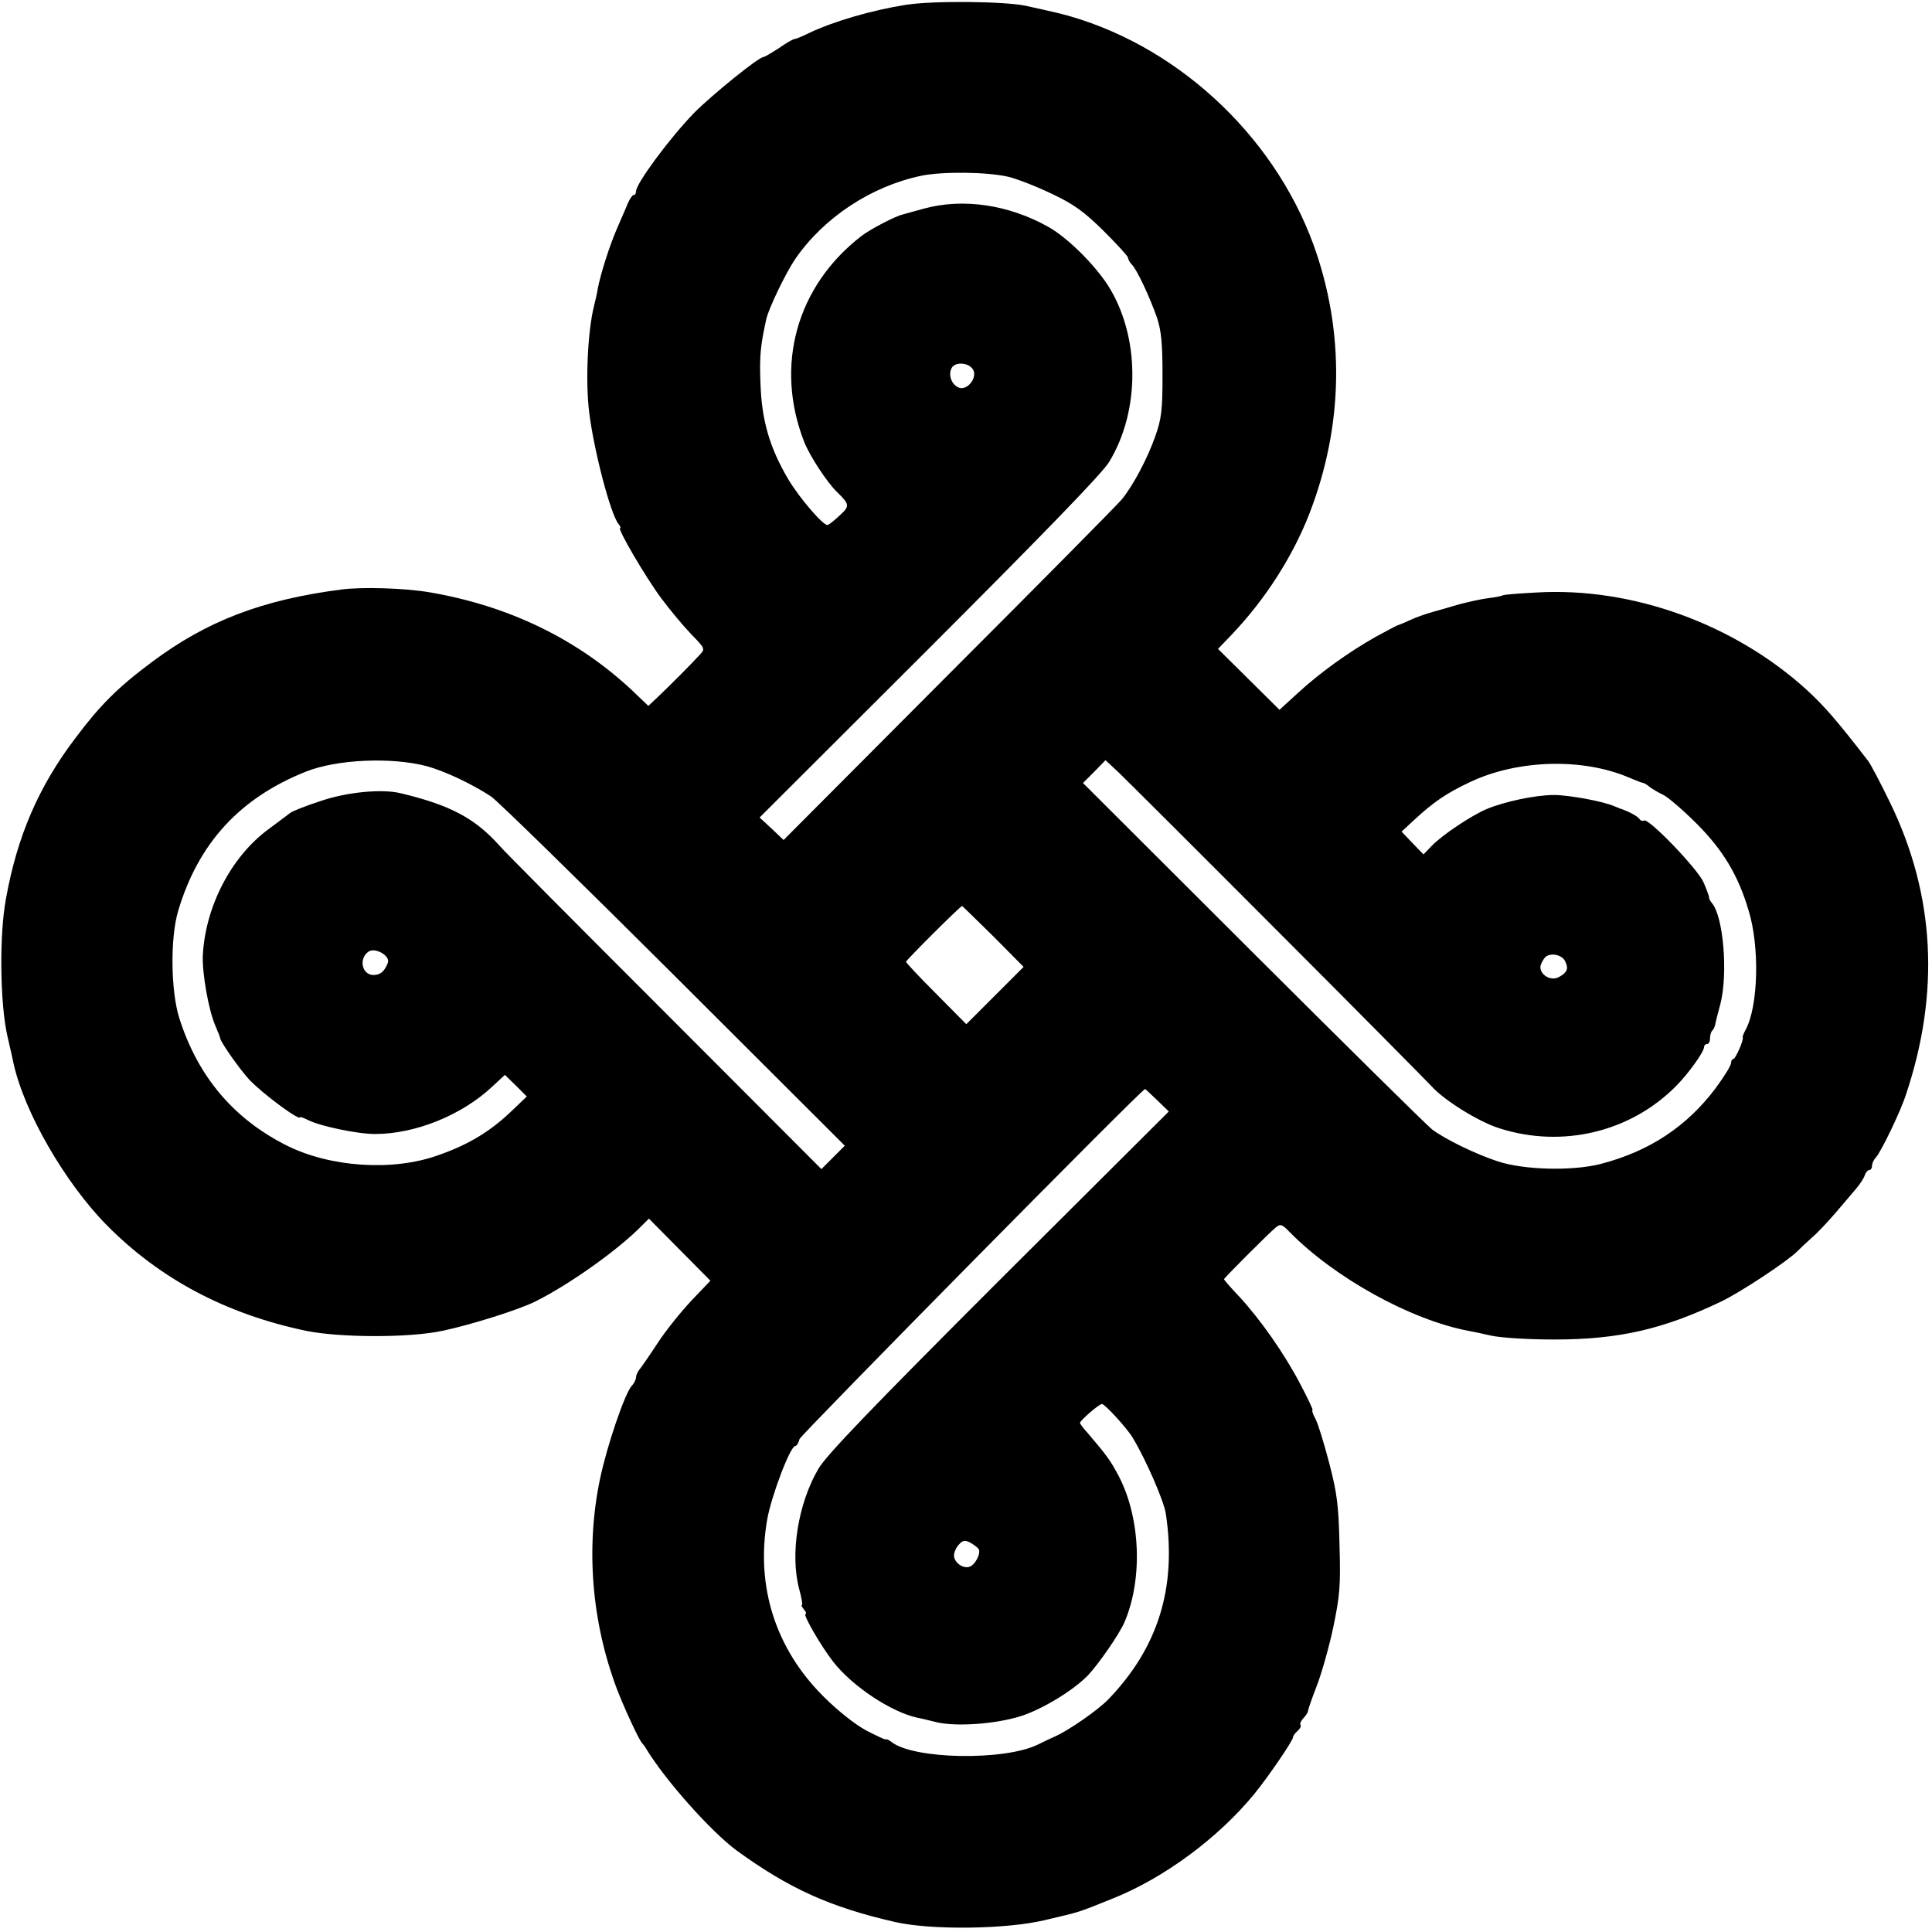
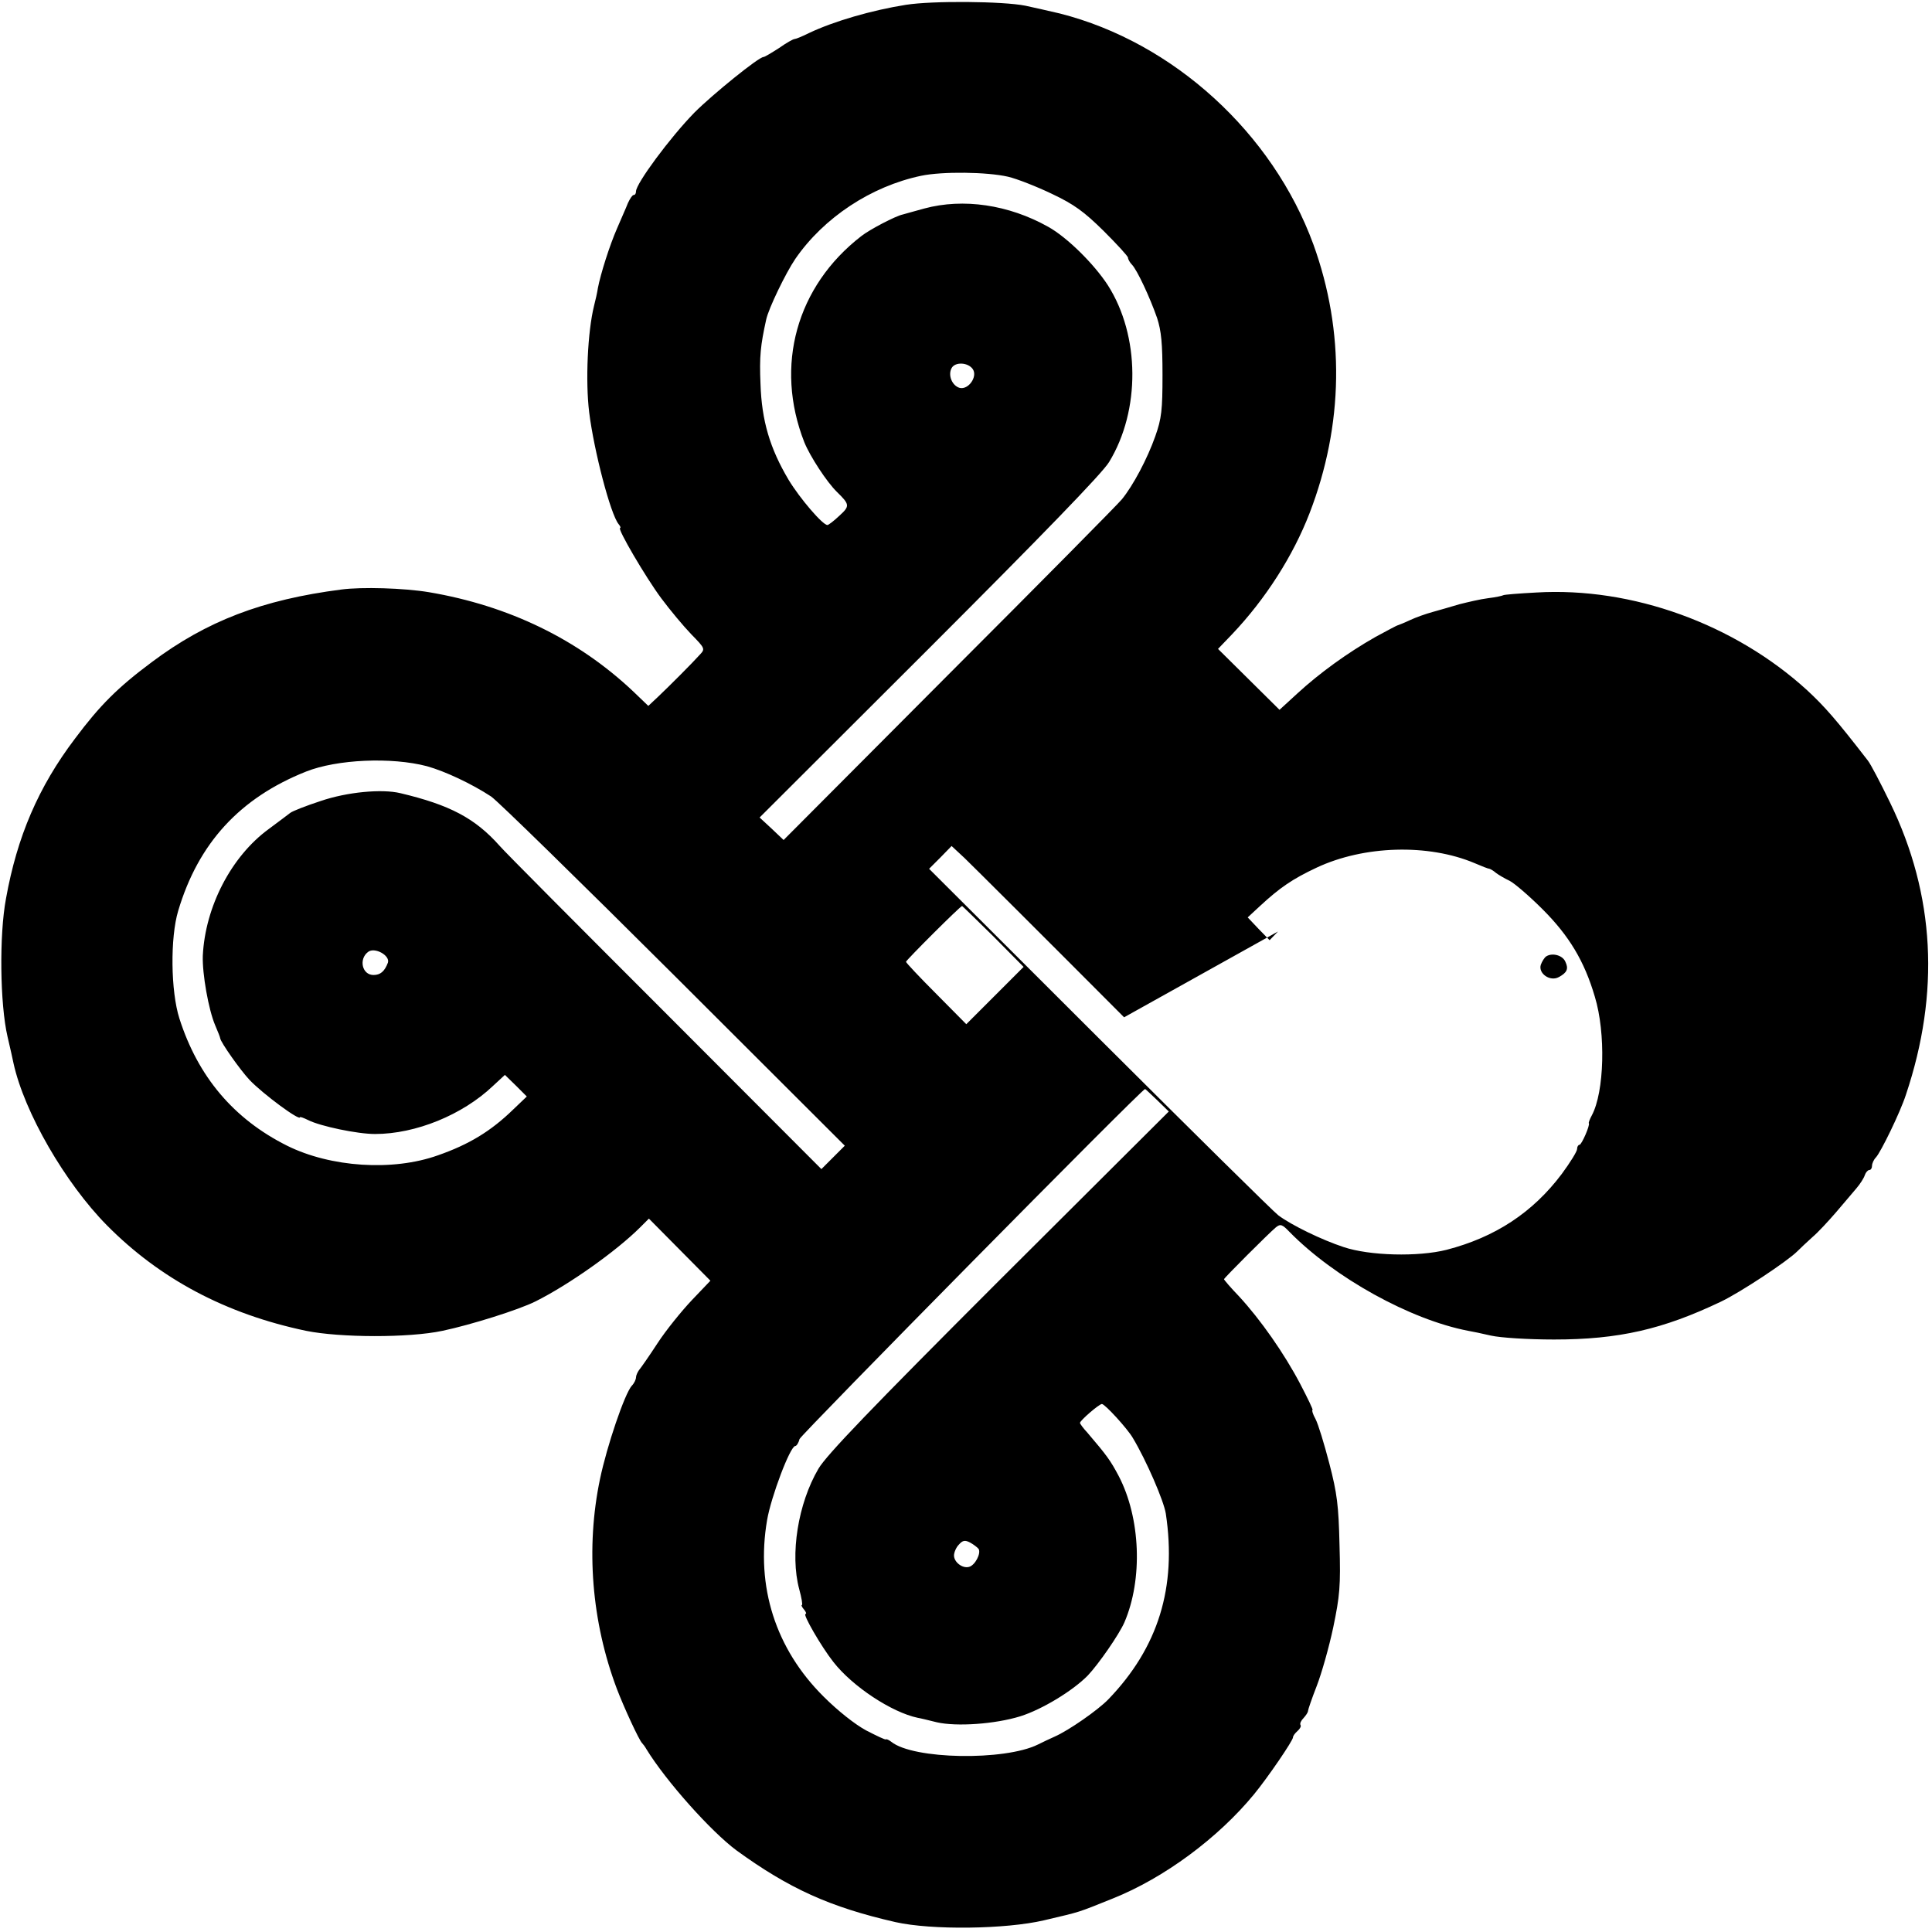
<svg xmlns="http://www.w3.org/2000/svg" version="1.0" width="644pt" height="644pt" viewBox="0 0 644 644" preserveAspectRatio="xMidYMid meet">
  <g transform="translate(0,644) scale(0.1,-0.1)" fill="#000000" stroke="none">
-     <path d="M3020 6424 c-114 -18 -241 -55 -323 -94 -22 -11 -44 -20 -48 -20 -5 0 -28 -13 -52 -30 -25 -16 -48 -30 -52 -30 -16 0 -170 -125 -230 -185 -82 -84 -195 -237 -195 -263 0 -7 -3 -12 -8 -12 -4 0 -12 -12 -19 -27 -6 -16 -23 -53 -36 -84 -25 -57 -55 -152 -64 -199 -2 -14 -8 -41 -13 -60 -21 -85 -29 -250 -16 -355 16 -128 71 -339 98 -372 6 -7 8 -13 5 -13 -11 0 85 -164 137 -234 29 -39 74 -93 100 -120 46 -47 47 -49 29 -68 -24 -27 -102 -105 -141 -142 l-31 -29 -50 48 c-184 174 -415 286 -681 331 -84 14 -224 18 -292 9 -264 -34 -449 -105 -632 -242 -114 -85 -173 -144 -256 -255 -122 -161 -193 -327 -230 -533 -23 -122 -20 -352 5 -460 9 -38 18 -79 20 -89 36 -164 172 -399 311 -540 177 -179 397 -296 664 -352 113 -23 343 -24 455 0 95 20 254 70 310 98 112 56 270 168 349 247 l29 29 102 -103 103 -104 -62 -65 c-34 -36 -86 -100 -114 -143 -28 -43 -56 -83 -62 -90 -5 -7 -10 -18 -10 -24 0 -7 -6 -20 -14 -28 -24 -27 -83 -201 -106 -311 -48 -229 -28 -476 56 -699 24 -63 74 -171 84 -181 3 -3 10 -12 15 -21 65 -106 215 -274 300 -337 175 -127 311 -189 530 -239 120 -27 367 -24 495 6 127 30 108 24 230 73 170 68 350 201 470 347 46 56 130 179 130 190 0 5 7 14 15 21 8 7 13 16 10 20 -3 5 2 15 10 23 8 9 15 19 15 24 0 4 13 42 29 83 16 41 41 129 55 195 22 106 25 138 21 275 -3 132 -8 172 -34 272 -17 65 -37 131 -46 148 -9 16 -13 30 -10 30 3 0 -16 39 -41 87 -53 101 -132 214 -204 292 -28 29 -50 55 -50 57 0 4 149 153 173 173 15 12 21 10 45 -15 150 -153 403 -293 596 -330 12 -2 46 -9 76 -16 31 -7 123 -13 210 -13 216 0 363 34 556 126 67 32 222 135 255 168 9 9 31 30 50 47 19 16 54 54 79 83 25 29 55 65 68 80 12 14 25 34 28 44 3 9 10 17 15 17 5 0 9 6 9 14 0 8 6 21 13 28 16 17 81 150 100 209 114 340 97 666 -53 974 -32 66 -65 129 -74 140 -106 137 -143 179 -202 234 -242 221 -584 345 -903 326 -57 -3 -107 -7 -110 -9 -3 -2 -26 -7 -51 -10 -25 -3 -67 -13 -95 -20 -27 -8 -68 -20 -90 -26 -22 -6 -56 -18 -75 -27 -19 -9 -37 -16 -40 -17 -3 0 -36 -18 -75 -39 -95 -54 -187 -121 -260 -188 l-60 -55 -102 101 -103 102 47 49 c112 118 203 261 258 403 114 295 118 606 13 896 -136 372 -467 674 -845 770 -35 8 -86 20 -115 26 -75 15 -310 17 -398 3z m340 -573 c30 -7 96 -33 146 -57 74 -35 107 -59 173 -124 44 -44 81 -84 81 -89 0 -5 6 -16 13 -23 17 -17 60 -109 84 -178 14 -43 18 -85 18 -190 0 -116 -3 -145 -24 -204 -26 -74 -74 -165 -112 -211 -13 -16 -272 -278 -576 -582 l-551 -553 -40 38 -40 37 566 565 c375 375 577 583 599 620 105 172 103 421 -4 589 -46 71 -136 160 -199 195 -132 74 -283 96 -413 61 -31 -9 -63 -17 -72 -20 -24 -5 -110 -50 -138 -72 -216 -167 -290 -432 -190 -687 19 -47 75 -133 109 -166 43 -42 43 -47 8 -79 -18 -17 -36 -31 -40 -31 -16 0 -92 89 -129 150 -63 106 -90 198 -94 320 -4 92 0 129 19 215 8 37 65 155 97 202 95 138 253 242 419 277 71 15 220 13 290 -3z m-117 -642 c16 -25 -15 -69 -44 -62 -25 7 -40 42 -27 66 12 22 56 19 71 -4z m-1820 -1323 c61 -17 150 -59 214 -101 21 -14 295 -282 609 -595 l570 -569 -39 -39 -39 -39 -521 522 c-287 287 -536 537 -552 556 -82 92 -166 136 -330 175 -62 15 -178 4 -266 -26 -49 -16 -95 -34 -102 -40 -7 -5 -39 -30 -72 -54 -124 -91 -211 -258 -219 -422 -2 -60 19 -179 41 -231 9 -21 17 -41 17 -44 2 -14 67 -106 98 -139 45 -47 168 -138 168 -124 0 2 12 -2 28 -10 40 -20 163 -46 222 -46 136 0 292 64 393 160 l40 37 37 -36 36 -36 -45 -43 c-75 -73 -148 -117 -251 -153 -151 -54 -358 -40 -503 32 -178 89 -297 230 -359 424 -29 91 -31 269 -4 359 67 225 205 376 426 464 103 41 285 49 403 18z m2837 -551 c269 -269 499 -502 512 -516 41 -46 156 -118 226 -140 209 -67 437 -13 589 141 41 41 93 114 93 129 0 6 5 11 10 11 6 0 10 8 10 18 0 10 3 22 7 26 4 3 8 12 10 19 1 7 9 39 18 72 25 100 10 288 -28 334 -7 8 -11 17 -10 20 0 3 -8 26 -19 51 -22 47 -183 214 -198 205 -5 -3 -12 0 -15 5 -6 9 -35 25 -65 35 -3 1 -12 5 -20 8 -37 16 -150 37 -200 37 -62 0 -165 -22 -225 -47 -53 -23 -147 -86 -182 -122 l-28 -29 -37 38 -36 38 41 38 c66 61 108 90 189 128 158 74 372 80 526 15 23 -10 46 -19 50 -19 4 -1 14 -7 22 -14 8 -6 28 -18 45 -26 16 -8 66 -51 110 -95 88 -88 139 -172 174 -291 37 -121 32 -318 -10 -396 -7 -13 -11 -24 -10 -26 5 -6 -24 -72 -31 -72 -4 0 -8 -6 -8 -14 0 -8 -23 -45 -51 -83 -97 -129 -222 -211 -384 -253 -95 -24 -256 -20 -343 9 -73 24 -174 73 -218 106 -17 13 -285 278 -597 589 l-567 566 38 38 37 38 43 -40 c24 -23 263 -261 532 -531z m-949 -16 l101 -102 -95 -95 -96 -96 -100 101 c-56 56 -101 104 -101 107 0 5 181 186 187 186 1 0 48 -46 104 -101z m-2018 -88 c-11 -29 -25 -41 -48 -41 -38 0 -50 53 -18 77 22 17 74 -12 66 -36z m3925 3 c11 -23 6 -36 -22 -51 -29 -16 -69 12 -60 41 4 11 12 24 18 28 20 13 55 4 64 -18z m-1361 -461 l39 -38 -567 -565 c-423 -423 -575 -581 -601 -626 -68 -116 -95 -285 -64 -401 8 -29 12 -53 9 -53 -3 0 0 -7 7 -15 7 -8 9 -15 5 -15 -10 0 52 -108 93 -160 64 -82 195 -168 281 -186 7 -1 36 -8 64 -15 66 -15 194 -6 278 20 73 23 175 85 225 136 36 38 104 136 122 177 62 144 54 348 -19 488 -27 51 -39 68 -104 144 -14 15 -25 30 -25 33 0 8 64 63 73 63 10 0 85 -82 103 -113 45 -75 103 -209 110 -252 37 -246 -25 -447 -192 -620 -34 -35 -131 -103 -179 -124 -16 -7 -41 -19 -55 -26 -111 -55 -416 -50 -489 9 -8 6 -16 10 -18 8 -2 -2 -31 12 -66 30 -37 20 -94 65 -142 113 -160 159 -226 367 -188 588 13 77 77 247 94 247 4 0 11 10 14 23 6 16 1141 1167 1152 1167 1 0 19 -17 40 -37z m-595 -1496 c9 -15 -12 -55 -32 -60 -22 -6 -50 16 -50 38 0 10 7 27 16 36 13 15 21 16 38 7 11 -6 24 -16 28 -21z" />
+     <path d="M3020 6424 c-114 -18 -241 -55 -323 -94 -22 -11 -44 -20 -48 -20 -5 0 -28 -13 -52 -30 -25 -16 -48 -30 -52 -30 -16 0 -170 -125 -230 -185 -82 -84 -195 -237 -195 -263 0 -7 -3 -12 -8 -12 -4 0 -12 -12 -19 -27 -6 -16 -23 -53 -36 -84 -25 -57 -55 -152 -64 -199 -2 -14 -8 -41 -13 -60 -21 -85 -29 -250 -16 -355 16 -128 71 -339 98 -372 6 -7 8 -13 5 -13 -11 0 85 -164 137 -234 29 -39 74 -93 100 -120 46 -47 47 -49 29 -68 -24 -27 -102 -105 -141 -142 l-31 -29 -50 48 c-184 174 -415 286 -681 331 -84 14 -224 18 -292 9 -264 -34 -449 -105 -632 -242 -114 -85 -173 -144 -256 -255 -122 -161 -193 -327 -230 -533 -23 -122 -20 -352 5 -460 9 -38 18 -79 20 -89 36 -164 172 -399 311 -540 177 -179 397 -296 664 -352 113 -23 343 -24 455 0 95 20 254 70 310 98 112 56 270 168 349 247 l29 29 102 -103 103 -104 -62 -65 c-34 -36 -86 -100 -114 -143 -28 -43 -56 -83 -62 -90 -5 -7 -10 -18 -10 -24 0 -7 -6 -20 -14 -28 -24 -27 -83 -201 -106 -311 -48 -229 -28 -476 56 -699 24 -63 74 -171 84 -181 3 -3 10 -12 15 -21 65 -106 215 -274 300 -337 175 -127 311 -189 530 -239 120 -27 367 -24 495 6 127 30 108 24 230 73 170 68 350 201 470 347 46 56 130 179 130 190 0 5 7 14 15 21 8 7 13 16 10 20 -3 5 2 15 10 23 8 9 15 19 15 24 0 4 13 42 29 83 16 41 41 129 55 195 22 106 25 138 21 275 -3 132 -8 172 -34 272 -17 65 -37 131 -46 148 -9 16 -13 30 -10 30 3 0 -16 39 -41 87 -53 101 -132 214 -204 292 -28 29 -50 55 -50 57 0 4 149 153 173 173 15 12 21 10 45 -15 150 -153 403 -293 596 -330 12 -2 46 -9 76 -16 31 -7 123 -13 210 -13 216 0 363 34 556 126 67 32 222 135 255 168 9 9 31 30 50 47 19 16 54 54 79 83 25 29 55 65 68 80 12 14 25 34 28 44 3 9 10 17 15 17 5 0 9 6 9 14 0 8 6 21 13 28 16 17 81 150 100 209 114 340 97 666 -53 974 -32 66 -65 129 -74 140 -106 137 -143 179 -202 234 -242 221 -584 345 -903 326 -57 -3 -107 -7 -110 -9 -3 -2 -26 -7 -51 -10 -25 -3 -67 -13 -95 -20 -27 -8 -68 -20 -90 -26 -22 -6 -56 -18 -75 -27 -19 -9 -37 -16 -40 -17 -3 0 -36 -18 -75 -39 -95 -54 -187 -121 -260 -188 l-60 -55 -102 101 -103 102 47 49 c112 118 203 261 258 403 114 295 118 606 13 896 -136 372 -467 674 -845 770 -35 8 -86 20 -115 26 -75 15 -310 17 -398 3z m340 -573 c30 -7 96 -33 146 -57 74 -35 107 -59 173 -124 44 -44 81 -84 81 -89 0 -5 6 -16 13 -23 17 -17 60 -109 84 -178 14 -43 18 -85 18 -190 0 -116 -3 -145 -24 -204 -26 -74 -74 -165 -112 -211 -13 -16 -272 -278 -576 -582 l-551 -553 -40 38 -40 37 566 565 c375 375 577 583 599 620 105 172 103 421 -4 589 -46 71 -136 160 -199 195 -132 74 -283 96 -413 61 -31 -9 -63 -17 -72 -20 -24 -5 -110 -50 -138 -72 -216 -167 -290 -432 -190 -687 19 -47 75 -133 109 -166 43 -42 43 -47 8 -79 -18 -17 -36 -31 -40 -31 -16 0 -92 89 -129 150 -63 106 -90 198 -94 320 -4 92 0 129 19 215 8 37 65 155 97 202 95 138 253 242 419 277 71 15 220 13 290 -3z m-117 -642 c16 -25 -15 -69 -44 -62 -25 7 -40 42 -27 66 12 22 56 19 71 -4z m-1820 -1323 c61 -17 150 -59 214 -101 21 -14 295 -282 609 -595 l570 -569 -39 -39 -39 -39 -521 522 c-287 287 -536 537 -552 556 -82 92 -166 136 -330 175 -62 15 -178 4 -266 -26 -49 -16 -95 -34 -102 -40 -7 -5 -39 -30 -72 -54 -124 -91 -211 -258 -219 -422 -2 -60 19 -179 41 -231 9 -21 17 -41 17 -44 2 -14 67 -106 98 -139 45 -47 168 -138 168 -124 0 2 12 -2 28 -10 40 -20 163 -46 222 -46 136 0 292 64 393 160 l40 37 37 -36 36 -36 -45 -43 c-75 -73 -148 -117 -251 -153 -151 -54 -358 -40 -503 32 -178 89 -297 230 -359 424 -29 91 -31 269 -4 359 67 225 205 376 426 464 103 41 285 49 403 18z m2837 -551 l-28 -29 -37 38 -36 38 41 38 c66 61 108 90 189 128 158 74 372 80 526 15 23 -10 46 -19 50 -19 4 -1 14 -7 22 -14 8 -6 28 -18 45 -26 16 -8 66 -51 110 -95 88 -88 139 -172 174 -291 37 -121 32 -318 -10 -396 -7 -13 -11 -24 -10 -26 5 -6 -24 -72 -31 -72 -4 0 -8 -6 -8 -14 0 -8 -23 -45 -51 -83 -97 -129 -222 -211 -384 -253 -95 -24 -256 -20 -343 9 -73 24 -174 73 -218 106 -17 13 -285 278 -597 589 l-567 566 38 38 37 38 43 -40 c24 -23 263 -261 532 -531z m-949 -16 l101 -102 -95 -95 -96 -96 -100 101 c-56 56 -101 104 -101 107 0 5 181 186 187 186 1 0 48 -46 104 -101z m-2018 -88 c-11 -29 -25 -41 -48 -41 -38 0 -50 53 -18 77 22 17 74 -12 66 -36z m3925 3 c11 -23 6 -36 -22 -51 -29 -16 -69 12 -60 41 4 11 12 24 18 28 20 13 55 4 64 -18z m-1361 -461 l39 -38 -567 -565 c-423 -423 -575 -581 -601 -626 -68 -116 -95 -285 -64 -401 8 -29 12 -53 9 -53 -3 0 0 -7 7 -15 7 -8 9 -15 5 -15 -10 0 52 -108 93 -160 64 -82 195 -168 281 -186 7 -1 36 -8 64 -15 66 -15 194 -6 278 20 73 23 175 85 225 136 36 38 104 136 122 177 62 144 54 348 -19 488 -27 51 -39 68 -104 144 -14 15 -25 30 -25 33 0 8 64 63 73 63 10 0 85 -82 103 -113 45 -75 103 -209 110 -252 37 -246 -25 -447 -192 -620 -34 -35 -131 -103 -179 -124 -16 -7 -41 -19 -55 -26 -111 -55 -416 -50 -489 9 -8 6 -16 10 -18 8 -2 -2 -31 12 -66 30 -37 20 -94 65 -142 113 -160 159 -226 367 -188 588 13 77 77 247 94 247 4 0 11 10 14 23 6 16 1141 1167 1152 1167 1 0 19 -17 40 -37z m-595 -1496 c9 -15 -12 -55 -32 -60 -22 -6 -50 16 -50 38 0 10 7 27 16 36 13 15 21 16 38 7 11 -6 24 -16 28 -21z" />
  </g>
</svg>